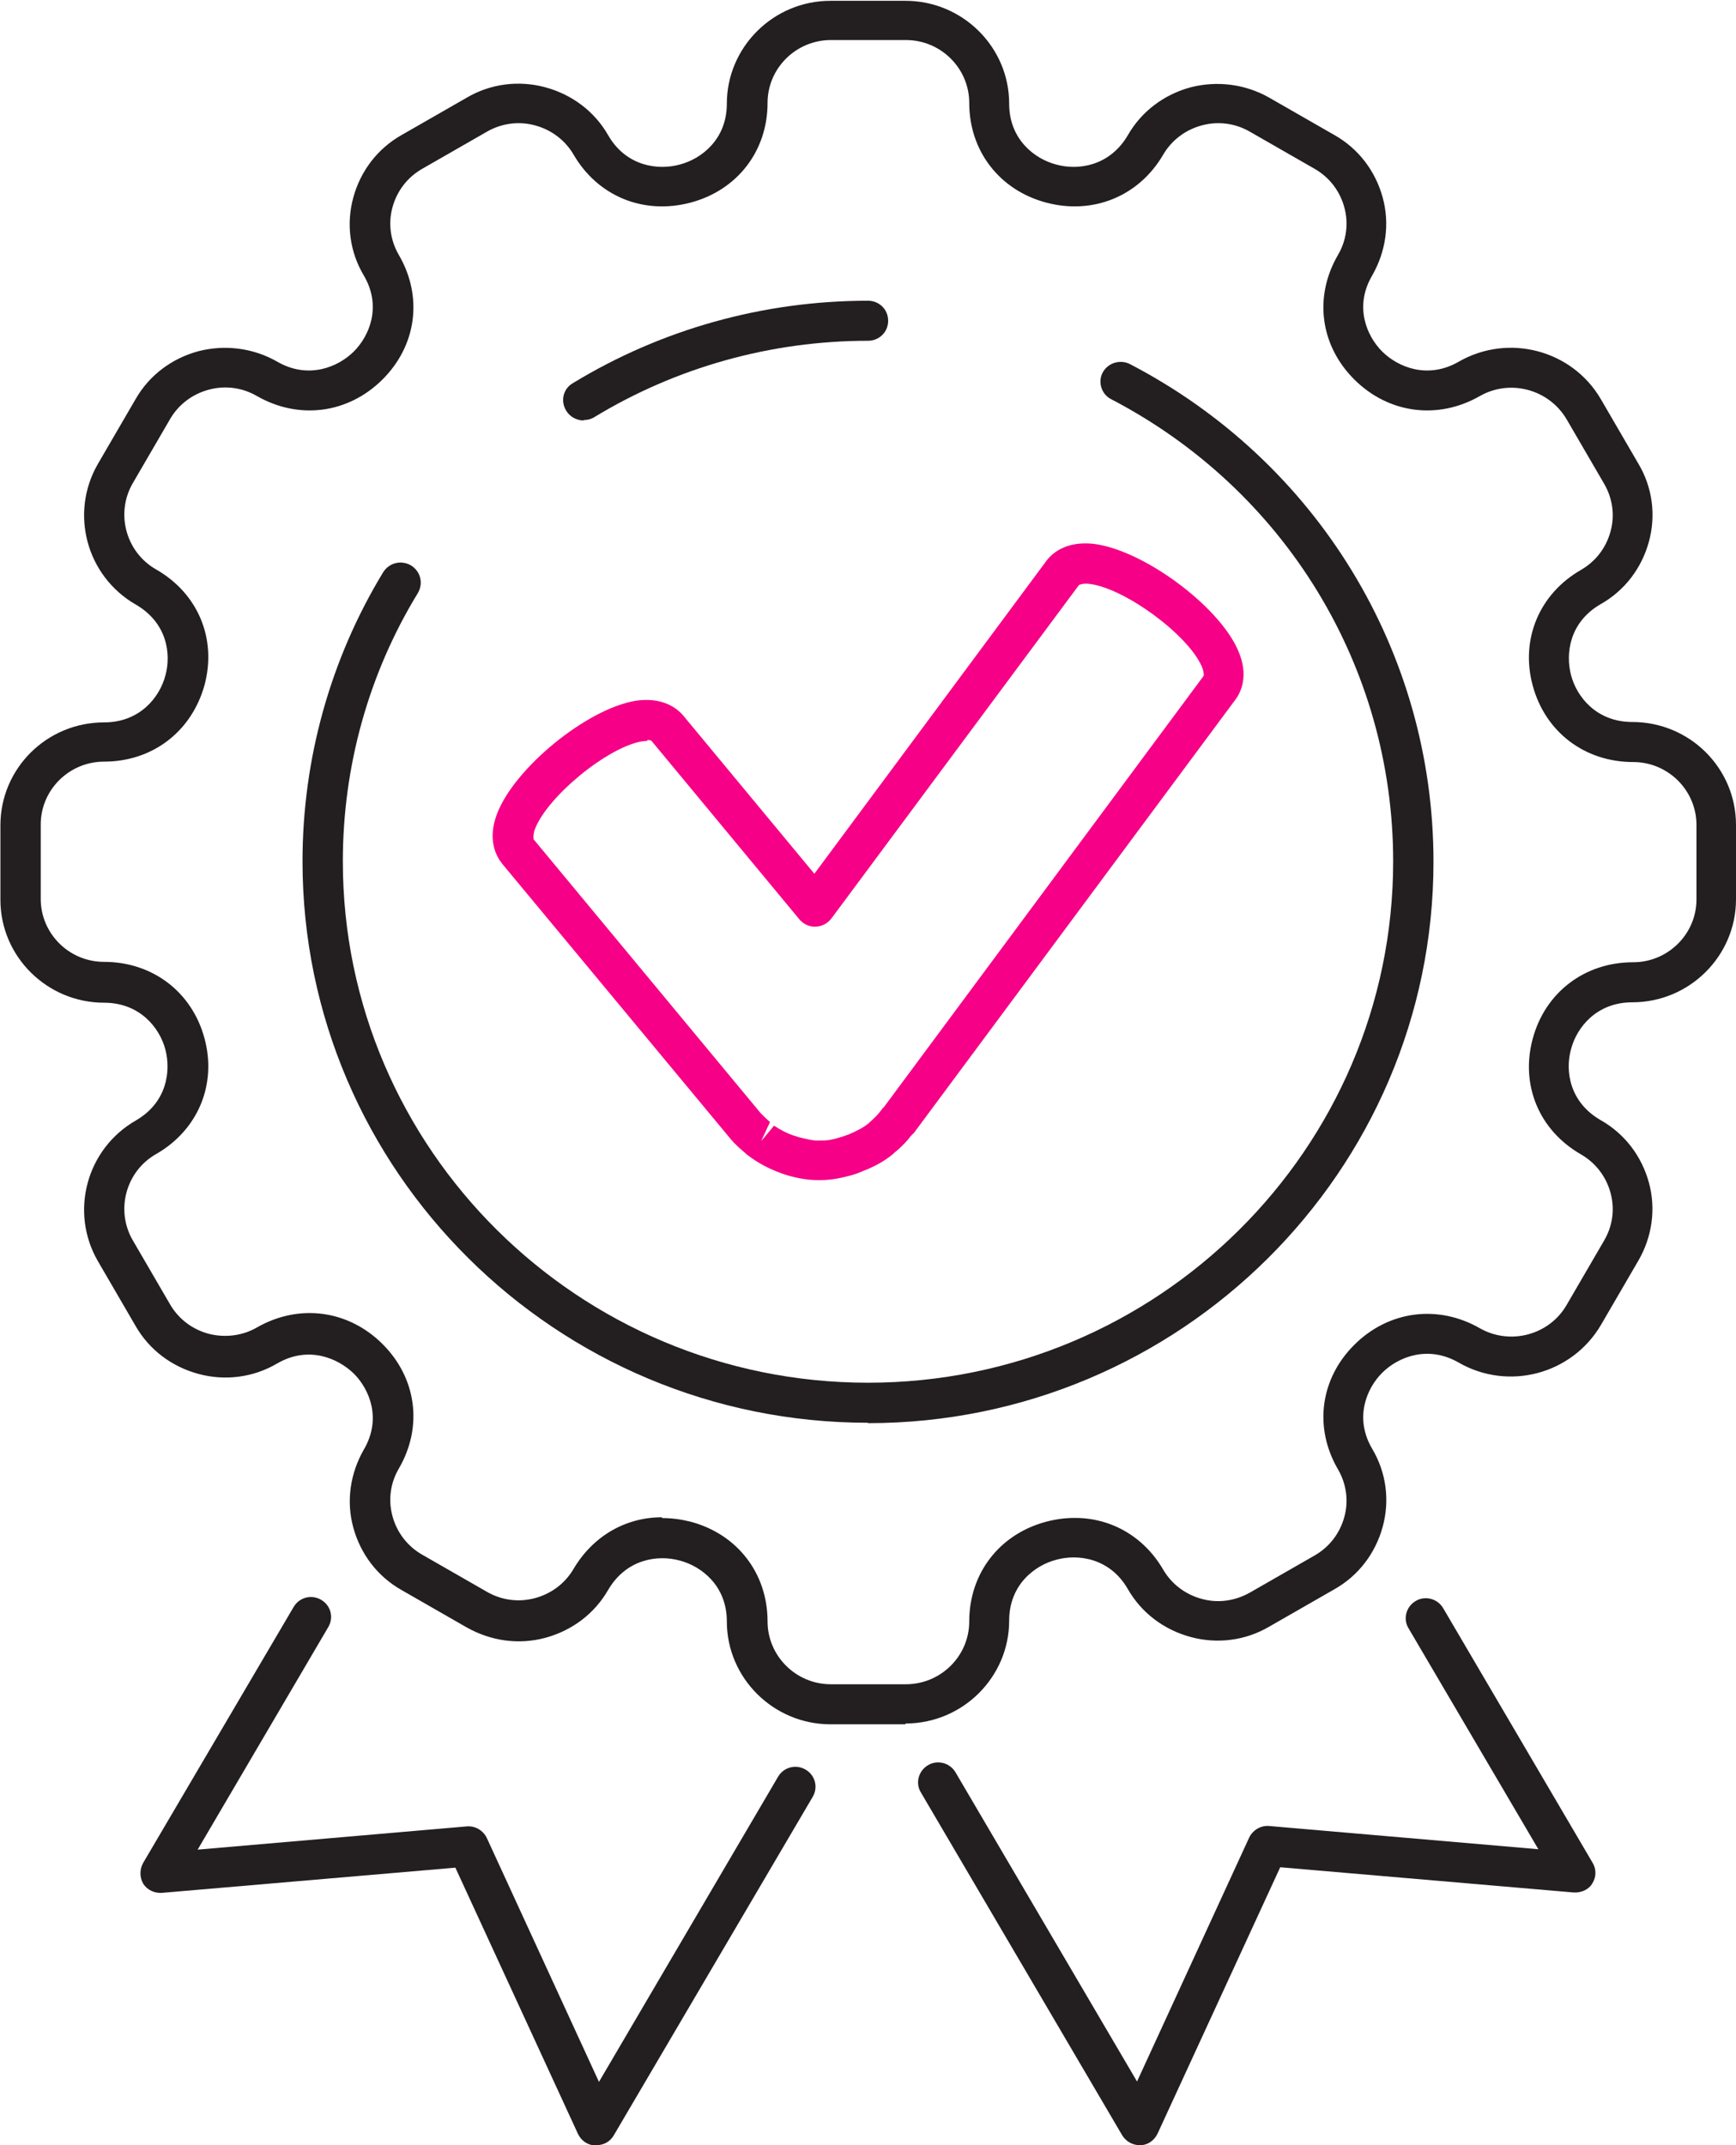
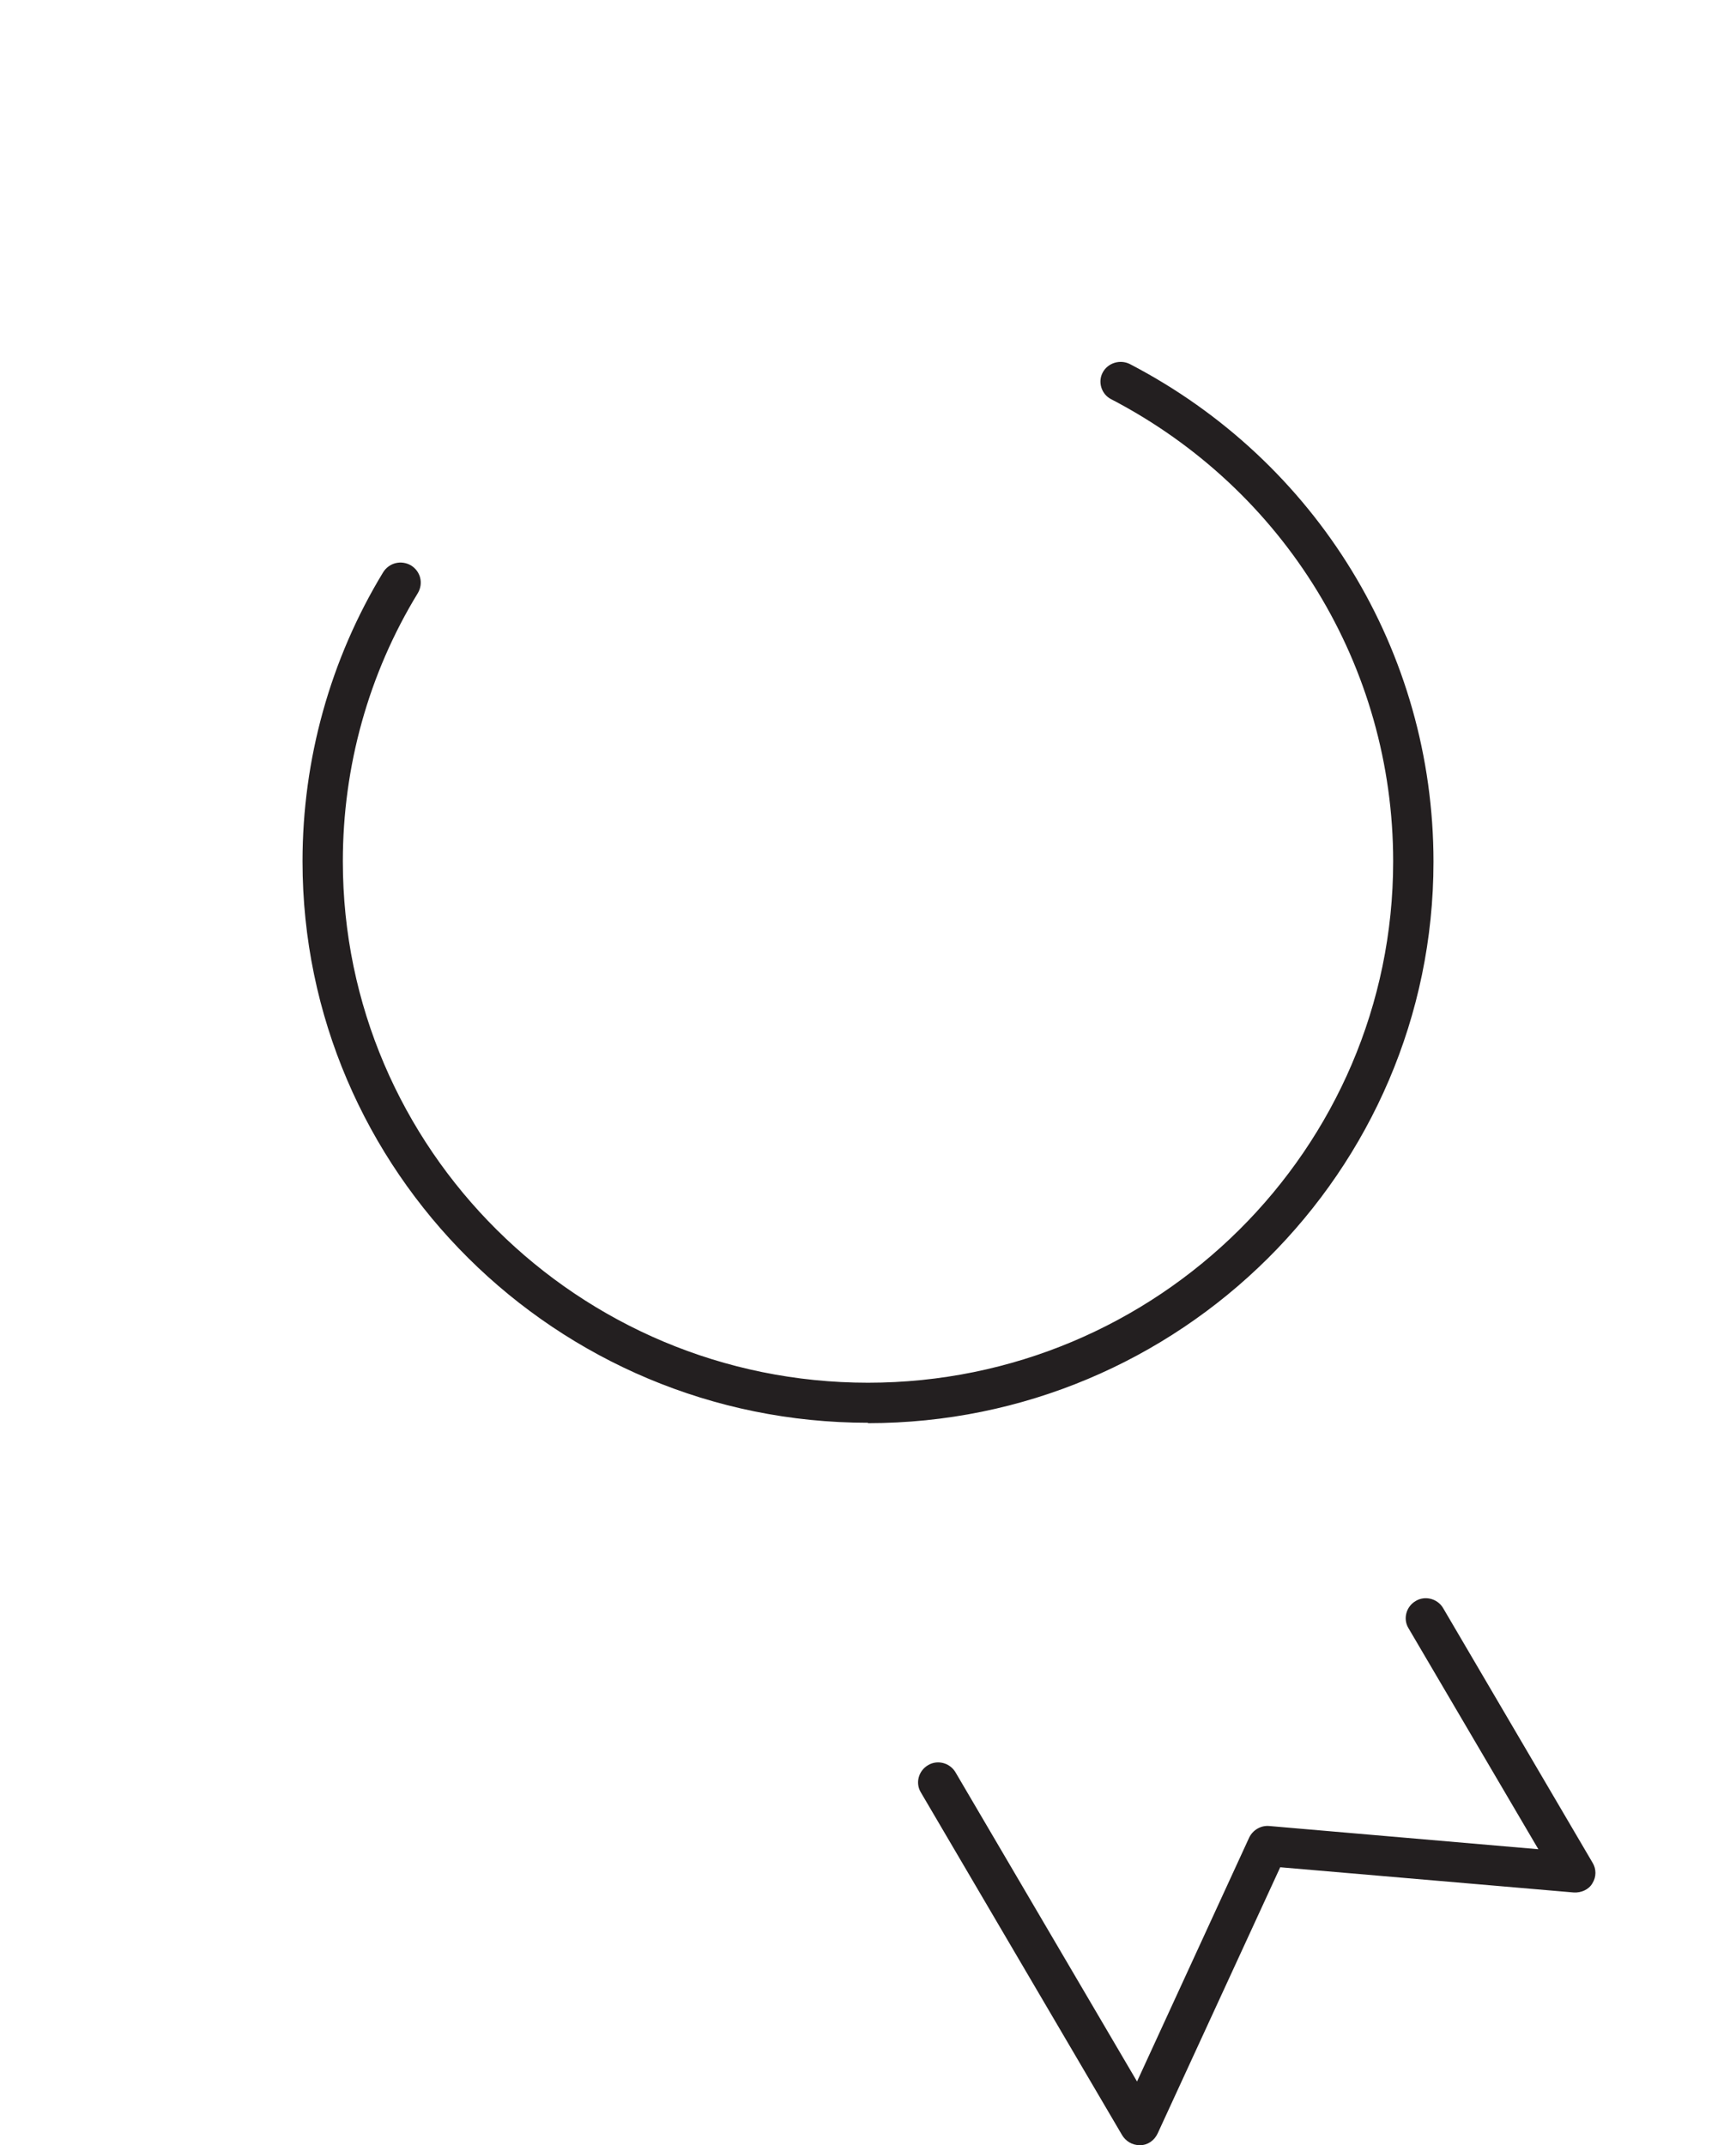
<svg xmlns="http://www.w3.org/2000/svg" width="119" height="147" viewBox="0 0 119 147" fill="none">
-   <path d="M62.071 118.105C65.997 118.105 69.177 114.922 69.177 111.053C69.177 108.61 70.919 107.266 72.412 106.882C73.905 106.47 76.089 106.772 77.306 108.885C78.246 110.531 79.794 111.684 81.619 112.178C83.444 112.672 85.379 112.425 87.01 111.464L91.462 108.912C93.121 107.979 94.282 106.443 94.78 104.632C95.277 102.82 95.028 100.9 94.061 99.281C92.817 97.168 93.674 95.137 94.752 94.067C95.83 92.997 97.876 92.146 100.005 93.381C103.406 95.329 107.747 94.177 109.738 90.801L112.309 86.383C113.249 84.764 113.526 82.844 113.028 81.032C112.53 79.221 111.369 77.685 109.71 76.752C107.581 75.517 107.277 73.376 107.692 71.895C108.079 70.413 109.434 68.684 111.894 68.684C115.82 68.684 119 65.501 119 61.632V56.528C119 52.631 115.82 49.476 111.894 49.476C109.434 49.476 108.079 47.747 107.692 46.265C107.305 44.783 107.581 42.643 109.71 41.408C111.369 40.475 112.53 38.938 113.028 37.127C113.526 35.316 113.277 33.395 112.309 31.776L109.738 27.358C107.775 23.983 103.406 22.831 100.005 24.779C97.876 26.014 95.83 25.163 94.752 24.093C93.674 23.023 92.817 20.992 94.061 18.879C95.001 17.233 95.277 15.339 94.78 13.528C94.282 11.717 93.121 10.181 91.462 9.248L87.01 6.696C85.379 5.763 83.444 5.516 81.619 5.982C79.794 6.476 78.246 7.629 77.306 9.275C76.061 11.388 73.905 11.69 72.412 11.278C70.919 10.894 69.177 9.549 69.177 7.107C69.177 3.211 65.97 0.055 62.071 0.055H56.929C53.002 0.055 49.823 3.238 49.823 7.107C49.823 9.549 48.081 10.894 46.588 11.278C45.095 11.69 42.911 11.388 41.694 9.275C40.754 7.629 39.206 6.476 37.381 5.982C35.556 5.488 33.621 5.735 31.989 6.696L27.538 9.248C25.879 10.181 24.718 11.717 24.22 13.528C23.723 15.339 23.971 17.26 24.939 18.879C26.183 20.992 25.326 23.023 24.248 24.093C23.169 25.163 21.123 26.014 18.995 24.779C17.363 23.846 15.428 23.599 13.603 24.066C11.778 24.559 10.23 25.712 9.29 27.358L6.719 31.776C4.756 35.152 5.917 39.487 9.318 41.435C11.447 42.67 11.751 44.811 11.336 46.292C10.949 47.774 9.594 49.503 7.133 49.503C3.207 49.503 0.028 52.659 0.028 56.555V61.659C0.028 65.556 3.235 68.712 7.133 68.712C9.594 68.712 10.949 70.44 11.336 71.922C11.723 73.404 11.447 75.544 9.318 76.779C5.917 78.727 4.756 83.063 6.719 86.438L9.29 90.856C10.23 92.503 11.778 93.655 13.603 94.149C15.428 94.643 17.363 94.396 18.995 93.436C21.123 92.201 23.142 93.052 24.248 94.122C25.326 95.192 26.183 97.222 24.939 99.335C23.999 100.982 23.723 102.875 24.22 104.686C24.718 106.497 25.879 108.034 27.538 108.967L31.989 111.519C33.648 112.452 35.556 112.727 37.381 112.233C39.206 111.739 40.754 110.586 41.694 108.94C42.938 106.827 45.095 106.525 46.588 106.937C48.081 107.321 49.823 108.665 49.823 111.108C49.823 115.004 53.03 118.16 56.929 118.16H62.071V118.105ZM45.371 103.973C42.883 103.973 40.644 105.263 39.316 107.513C38.736 108.501 37.796 109.214 36.662 109.516C35.529 109.818 34.367 109.653 33.372 109.077L28.921 106.525C27.925 105.949 27.206 105.016 26.902 103.891C26.598 102.766 26.764 101.613 27.345 100.625C29.003 97.771 28.561 94.424 26.211 92.091C23.861 89.759 20.488 89.32 17.612 90.966C16.617 91.542 15.428 91.68 14.322 91.405C13.188 91.103 12.248 90.39 11.668 89.402L9.096 84.984C7.907 82.926 8.626 80.264 10.7 79.084C13.575 77.438 14.875 74.309 14.018 71.154C13.161 67.971 10.451 65.913 7.133 65.913C4.728 65.913 2.792 63.964 2.792 61.604V56.501C2.792 54.113 4.756 52.192 7.133 52.192C10.451 52.192 13.133 50.134 14.018 46.951C14.875 43.768 13.575 40.667 10.7 39.021C8.626 37.841 7.907 35.179 9.096 33.121L11.668 28.703C12.248 27.715 13.188 27.002 14.322 26.7C15.456 26.398 16.617 26.563 17.612 27.139C20.488 28.785 23.861 28.346 26.211 26.014C28.561 23.681 29.003 20.334 27.345 17.48C26.764 16.492 26.598 15.312 26.902 14.214C27.206 13.089 27.925 12.156 28.921 11.58L33.372 9.028C34.367 8.452 35.556 8.287 36.662 8.589C37.796 8.891 38.736 9.604 39.316 10.592C40.975 13.446 44.1 14.736 47.334 13.885C50.542 13.034 52.615 10.345 52.615 7.052C52.615 4.665 54.578 2.744 56.956 2.744H62.099C64.504 2.744 66.44 4.692 66.44 7.052C66.44 10.345 68.513 13.034 71.721 13.885C74.928 14.736 78.08 13.446 79.739 10.592C80.319 9.604 81.26 8.891 82.393 8.589C83.527 8.287 84.688 8.452 85.683 9.028L90.135 11.58C91.13 12.156 91.849 13.089 92.153 14.214C92.457 15.339 92.291 16.492 91.711 17.48C90.052 20.334 90.494 23.681 92.844 26.014C95.194 28.346 98.568 28.785 101.443 27.139C103.517 25.959 106.171 26.672 107.387 28.73L109.959 33.148C110.539 34.136 110.705 35.316 110.401 36.414C110.097 37.539 109.378 38.472 108.383 39.048C105.507 40.695 104.208 43.823 105.065 46.978C105.922 50.162 108.632 52.22 111.95 52.22C114.355 52.22 116.29 54.168 116.29 56.528V61.632C116.29 64.019 114.327 65.94 111.95 65.94C108.632 65.94 105.922 67.998 105.065 71.181C104.208 74.364 105.507 77.465 108.383 79.112C109.378 79.688 110.097 80.621 110.401 81.746C110.705 82.871 110.539 84.023 109.959 85.011L107.387 89.429C106.199 91.487 103.517 92.201 101.443 91.021C98.568 89.374 95.194 89.814 92.844 92.146C90.494 94.478 90.052 97.826 91.711 100.68C92.291 101.668 92.457 102.848 92.153 103.945C91.849 105.071 91.13 106.004 90.135 106.58L85.683 109.132C84.66 109.708 83.499 109.873 82.393 109.571C81.26 109.269 80.319 108.556 79.739 107.568C78.08 104.714 74.956 103.424 71.721 104.275C68.513 105.125 66.44 107.815 66.44 111.108C66.44 113.495 64.477 115.416 62.099 115.416H56.956C54.551 115.416 52.615 113.467 52.615 111.108C52.615 107.815 50.542 105.125 47.334 104.275C46.671 104.11 46.035 104.028 45.399 104.028L45.371 103.973Z" fill="#231F20" />
  <path d="M59.5 97.524C80.873 97.524 98.263 80.264 98.263 59.053C98.263 44.673 90.273 31.612 77.444 24.944C76.781 24.614 75.951 24.861 75.592 25.52C75.232 26.178 75.509 27.029 76.172 27.358C88.089 33.56 95.499 45.689 95.499 59.025C95.499 78.728 79.352 94.753 59.5 94.753C39.648 94.753 23.501 78.728 23.501 59.025C23.501 52.522 25.271 46.155 28.644 40.64C29.031 39.981 28.838 39.158 28.174 38.746C27.511 38.362 26.681 38.554 26.266 39.213C22.644 45.167 20.737 52.028 20.737 59.025C20.737 80.237 38.128 97.497 59.5 97.497V97.524Z" fill="#231F20" />
-   <path d="M40.008 28.785C40.257 28.785 40.505 28.73 40.727 28.593C46.367 25.163 52.864 23.352 59.5 23.352C60.274 23.352 60.882 22.748 60.882 21.98C60.882 21.212 60.274 20.608 59.5 20.608C52.339 20.608 45.344 22.556 39.261 26.261C38.597 26.645 38.404 27.496 38.819 28.154C39.068 28.566 39.538 28.813 40.008 28.813V28.785Z" fill="#231F20" />
-   <path d="M56.182 80.868C56.182 80.868 56.237 80.868 56.265 80.868C56.956 80.868 57.703 80.731 58.532 80.484C58.726 80.429 58.919 80.346 59.113 80.264C59.97 79.935 60.661 79.551 61.242 79.057C61.242 79.057 61.408 78.892 61.463 78.865C61.878 78.508 62.237 78.124 62.431 77.849C62.486 77.794 62.597 77.685 62.652 77.63L84.688 47.939C85.075 47.417 85.628 46.265 84.854 44.536C83.499 41.463 78.301 37.649 74.928 37.264C73.048 37.072 72.108 37.923 71.721 38.444L55.823 59.876L46.837 49.037C46.422 48.543 45.427 47.747 43.574 48.021C40.229 48.57 35.252 52.631 34.063 55.787C33.4 57.543 34.008 58.668 34.423 59.19L50.099 78.069C50.348 78.371 50.652 78.645 51.039 78.974C51.178 79.112 51.261 79.166 51.261 79.166C51.288 79.194 51.537 79.359 51.565 79.386C52.118 79.77 52.754 80.1 53.417 80.346C53.611 80.429 53.804 80.484 53.97 80.538C54.717 80.758 55.408 80.868 56.072 80.868C56.099 80.868 56.127 80.868 56.154 80.868H56.182ZM44.349 50.71C44.542 50.71 44.653 50.738 44.68 50.793L54.8 63.004C55.076 63.333 55.491 63.525 55.906 63.498C56.32 63.498 56.735 63.278 56.984 62.949L73.96 40.091C73.96 40.091 74.209 39.954 74.651 40.008C77.057 40.283 81.37 43.439 82.365 45.634C82.531 46.018 82.531 46.265 82.504 46.32L60.606 75.846C60.606 75.846 60.44 76.011 60.412 76.066C60.219 76.34 59.97 76.587 59.694 76.834C59.694 76.834 59.611 76.889 59.583 76.944C59.223 77.246 58.753 77.493 58.173 77.74C58.035 77.794 57.924 77.822 57.786 77.877C57.177 78.069 56.735 78.179 56.237 78.151C55.878 78.206 55.353 78.069 54.772 77.932C54.661 77.904 54.551 77.849 54.413 77.822C53.943 77.657 53.556 77.465 53.058 77.136L52.173 78.206L52.781 76.889C52.588 76.724 52.394 76.532 52.145 76.285L36.579 57.516C36.579 57.516 36.524 57.241 36.662 56.83C37.519 54.58 41.666 51.177 44.044 50.793C44.183 50.793 44.293 50.765 44.404 50.765L44.349 50.71Z" fill="#F50087" />
-   <path d="M40.892 147C41.39 147 41.833 146.753 42.081 146.314L55.712 123.127C56.099 122.468 55.878 121.645 55.215 121.261C54.551 120.876 53.721 121.096 53.334 121.755L41.058 142.664L33.372 125.953C33.123 125.432 32.57 125.102 31.989 125.157L13.548 126.749L22.506 111.492C22.893 110.833 22.672 110.01 22.008 109.626C21.345 109.242 20.515 109.461 20.128 110.12L9.815 127.654C9.566 128.093 9.566 128.642 9.815 129.081C10.092 129.52 10.589 129.74 11.087 129.712L31.215 127.984L39.621 146.232C39.842 146.698 40.284 147 40.809 147.027H40.865L40.892 147Z" fill="#231F20" />
  <path d="M78.108 147H78.163C78.688 147 79.13 146.671 79.352 146.204L87.757 127.956L107.885 129.685C108.383 129.712 108.908 129.493 109.157 129.054C109.433 128.615 109.433 128.066 109.157 127.627L98.927 110.202C98.54 109.543 97.683 109.324 97.047 109.708C96.383 110.092 96.162 110.943 96.549 111.574L105.452 126.721L87.01 125.13C86.43 125.075 85.877 125.404 85.628 125.925L77.942 142.637L65.5 121.453C65.113 120.794 64.255 120.575 63.62 120.959C62.956 121.343 62.735 122.194 63.122 122.825L76.919 146.314C77.167 146.726 77.61 147 78.108 147Z" fill="#231F20" />
</svg>